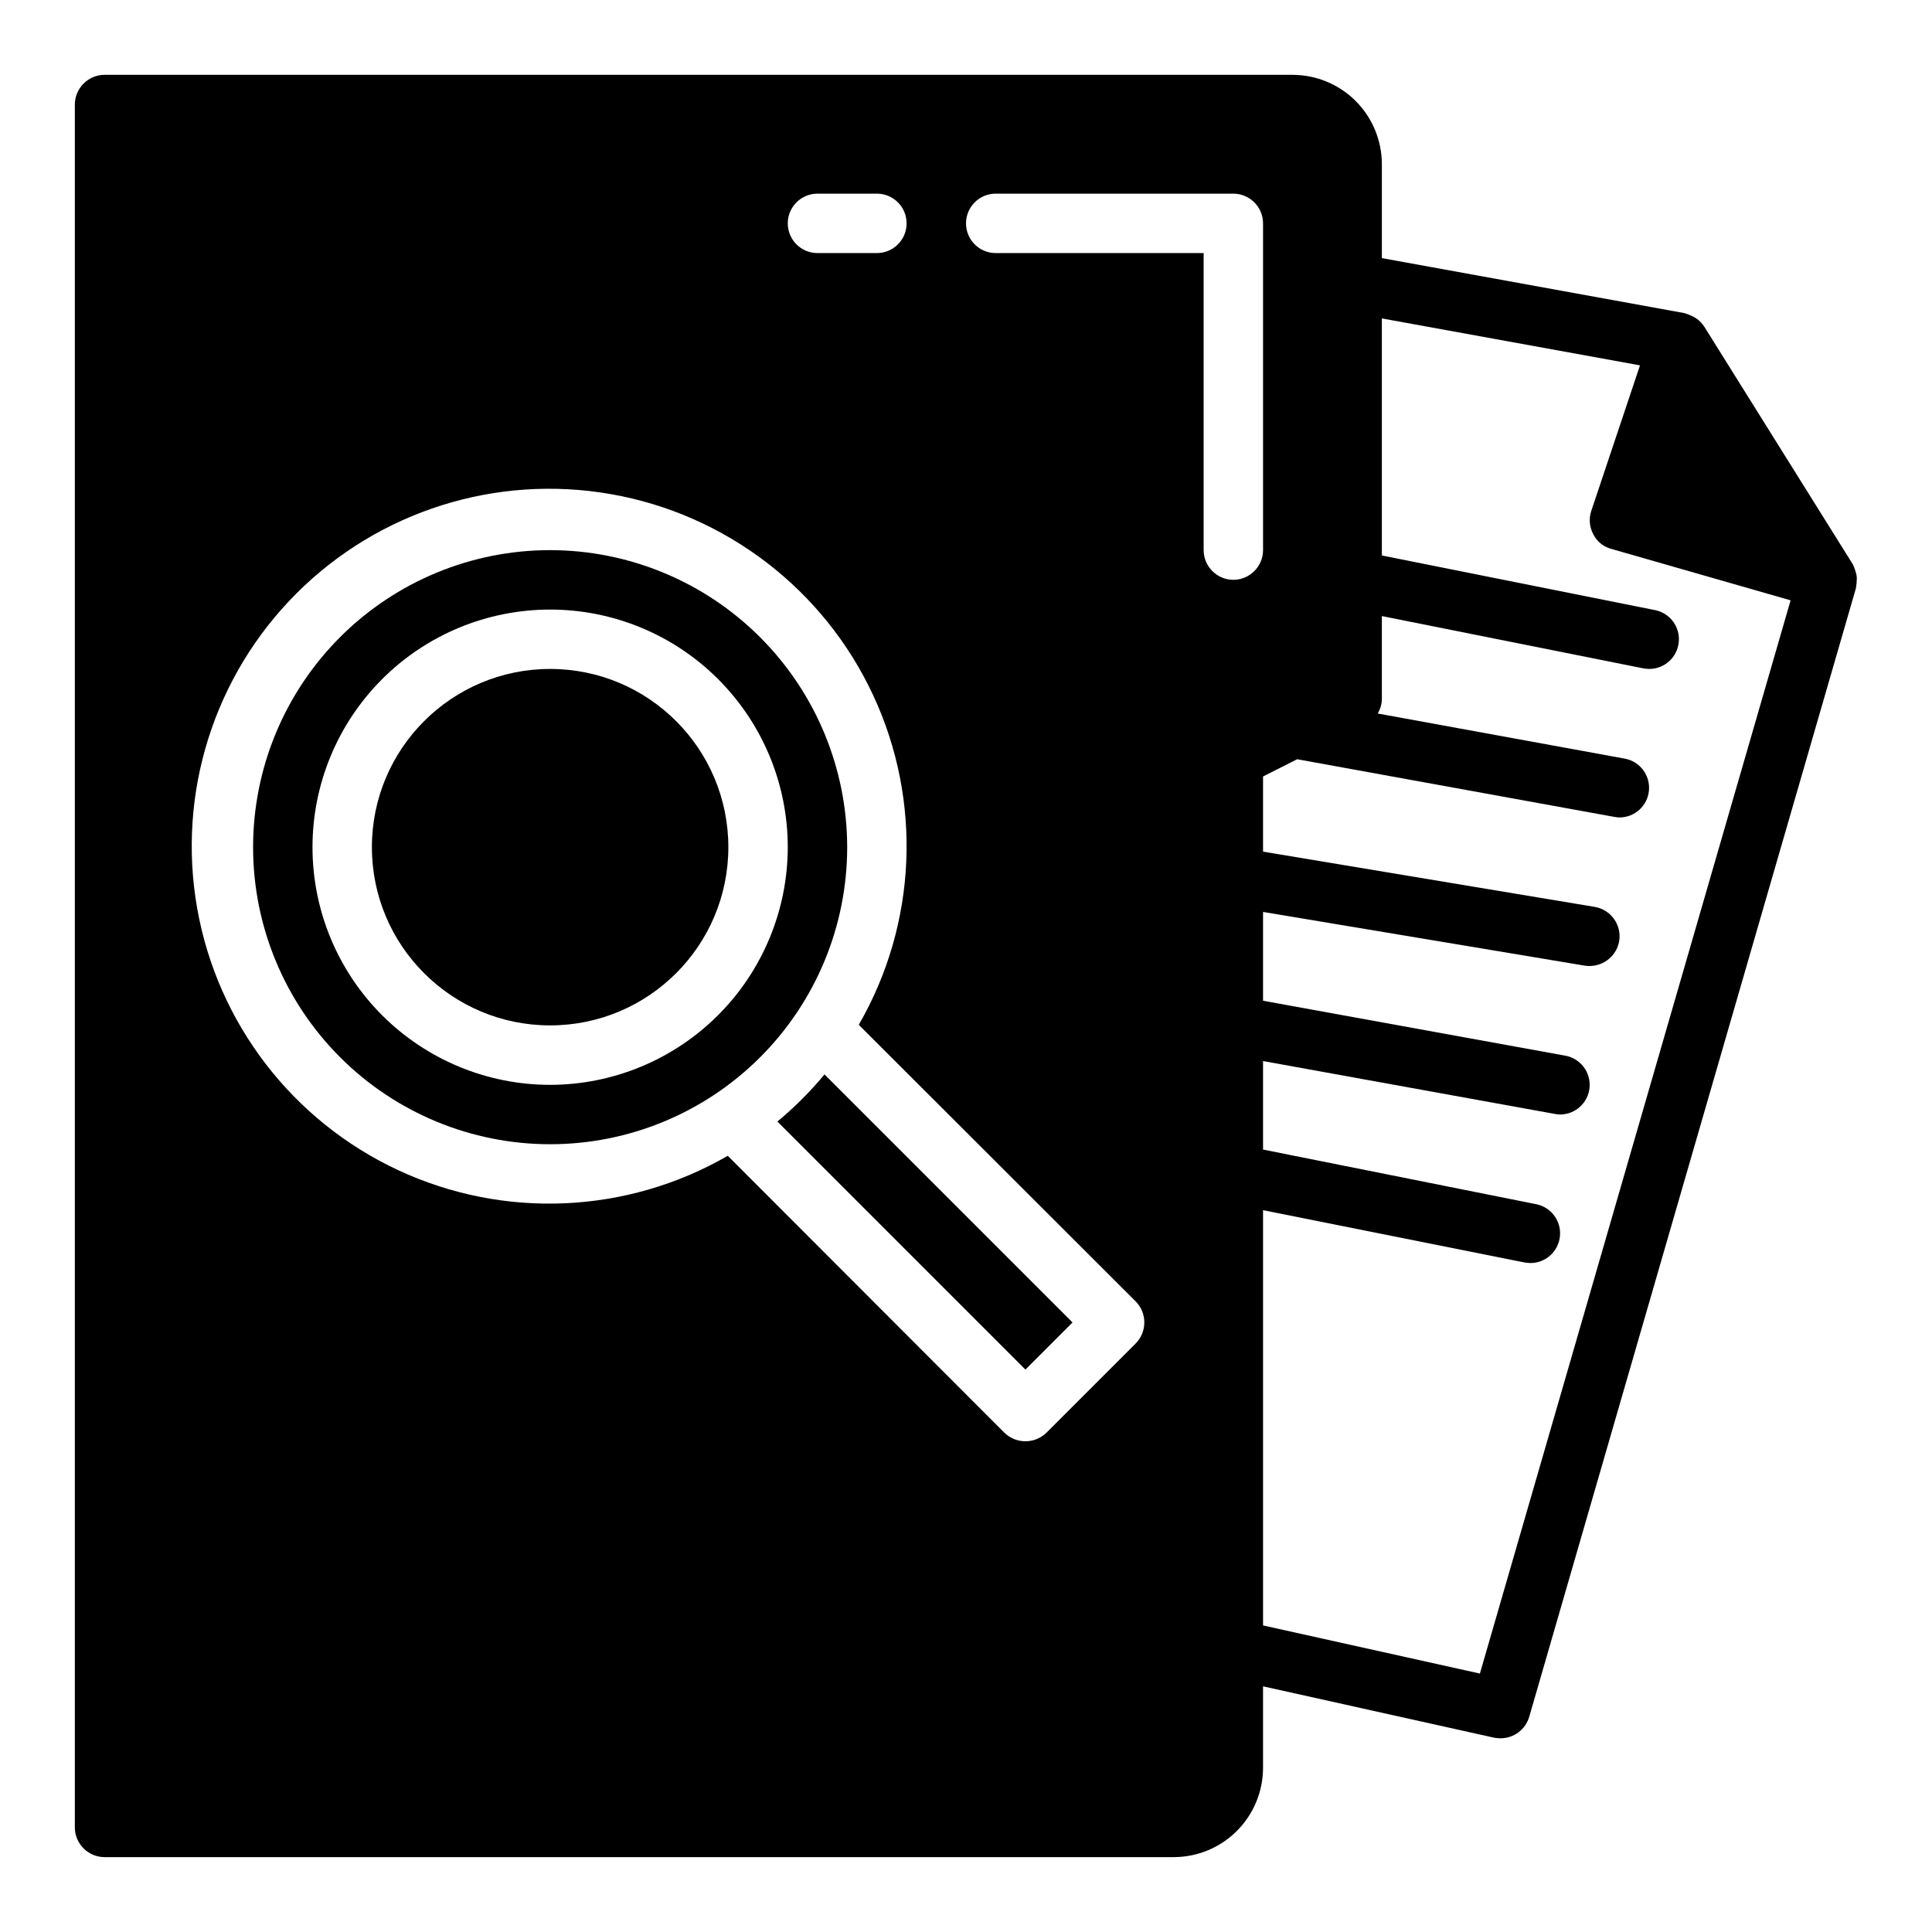
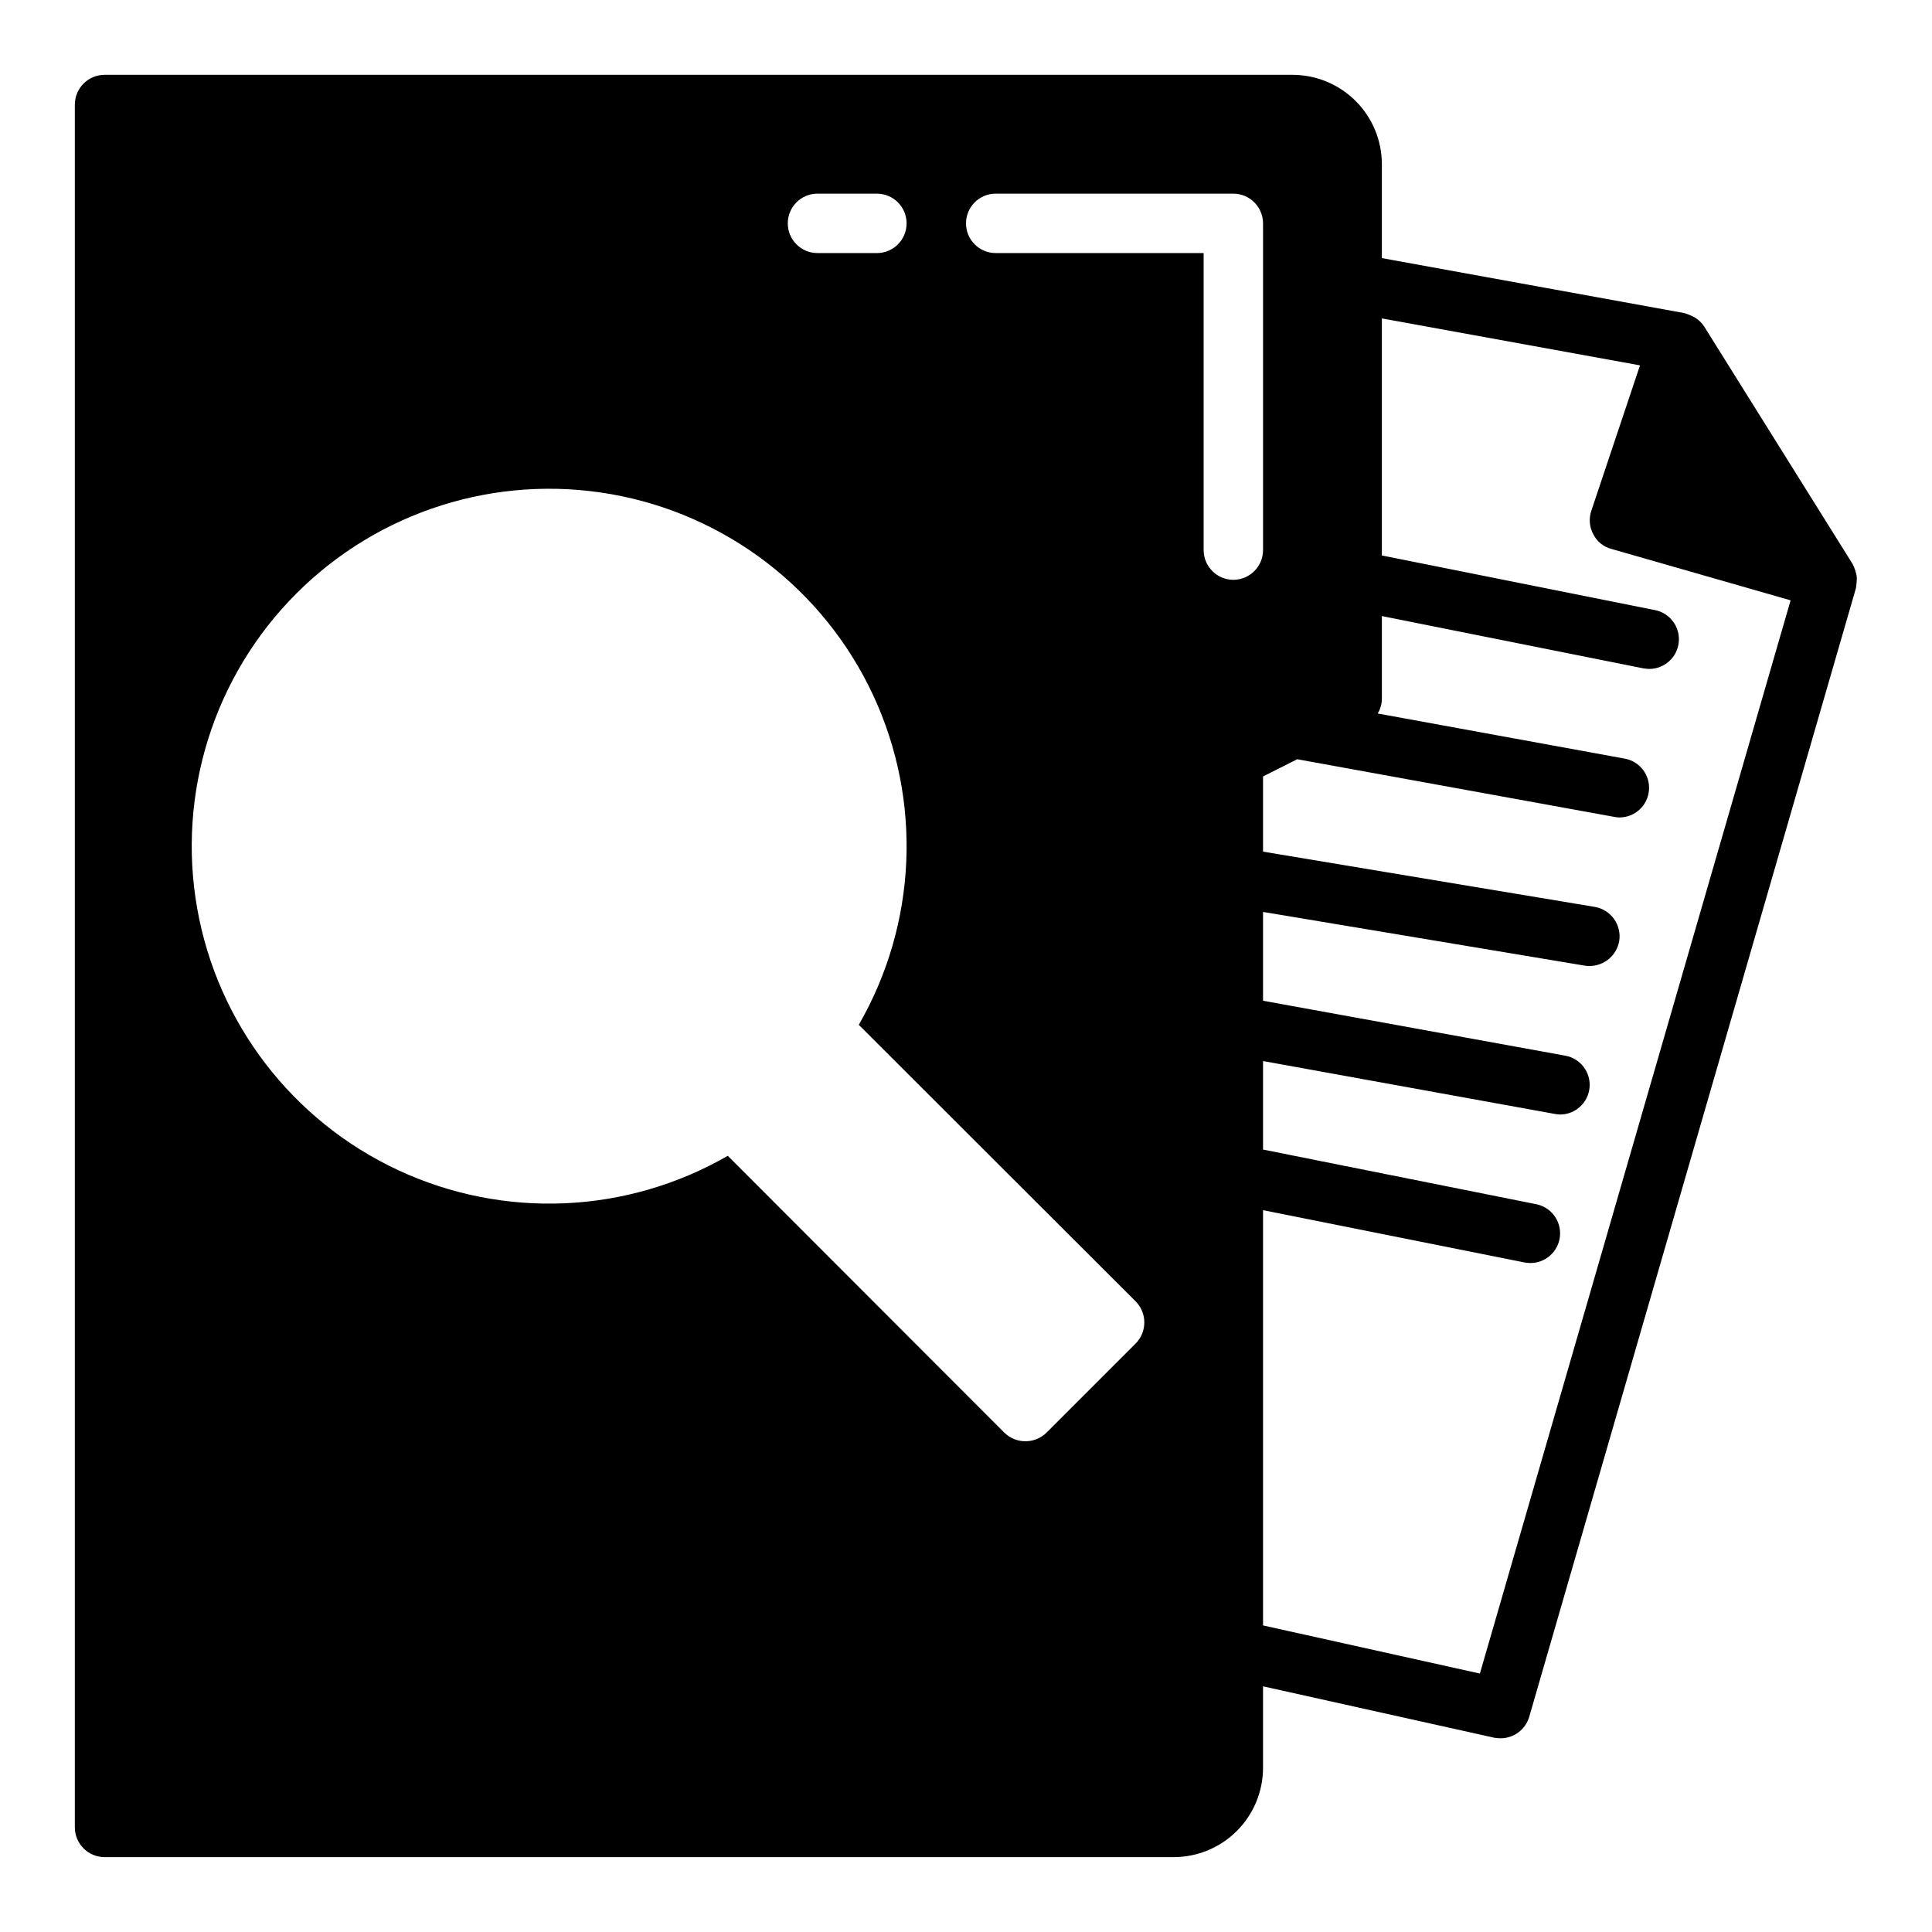
<svg xmlns="http://www.w3.org/2000/svg" fill="#000000" width="800px" height="800px" version="1.1" viewBox="144 144 512 512">
  <g>
-     <path d="m289.79 289.79c-20.875 0-40.898 8.293-55.664 23.059-14.762 14.762-23.055 34.785-23.055 55.664 0 20.875 8.293 40.898 23.055 55.664 14.766 14.762 34.789 23.055 55.664 23.055 20.879 0 40.902-8.293 55.664-23.055 14.762-14.766 23.059-34.789 23.059-55.664-0.023-20.871-8.324-40.883-23.082-55.641-14.758-14.758-34.77-23.059-55.641-23.082zm0 141.7v0.004c-16.703 0-32.719-6.637-44.531-18.445-11.809-11.812-18.445-27.832-18.445-44.531 0-16.703 6.637-32.723 18.445-44.531 11.812-11.812 27.828-18.445 44.531-18.445 16.703 0 32.723 6.633 44.531 18.445 11.812 11.809 18.445 27.828 18.445 44.531-0.02 16.695-6.66 32.703-18.465 44.508-11.809 11.809-27.812 18.449-44.512 18.469z" />
-     <path d="m337.02 368.51c0 26.086-21.148 47.23-47.234 47.23-26.086 0-47.23-21.145-47.23-47.23 0-26.086 21.145-47.234 47.23-47.234 26.086 0 47.234 21.148 47.234 47.234" />
-     <path d="m350.02 441.22 65.727 65.73 12.484-12.488-65.727-65.727c-3.766 4.539-7.945 8.719-12.484 12.484z" />
    <path d="m636 296.4c-0.16-0.695-0.371-1.379-0.629-2.047-0.148-0.281-0.281-0.57-0.395-0.867l-39.359-62.977v0.004c-0.531-0.793-1.195-1.488-1.969-2.047-0.234-0.156-0.395-0.234-0.629-0.395-0.852-0.461-1.746-0.832-2.676-1.102l-80.137-14.566v-24.953c-0.02-6.258-2.512-12.254-6.938-16.68-4.426-4.422-10.422-6.918-16.68-6.938h-314.88c-4.344 0.016-7.859 3.531-7.875 7.875v456.58c0.016 4.34 3.531 7.856 7.875 7.871h283.39c6.258-0.02 12.254-2.512 16.68-6.938 4.426-4.426 6.918-10.422 6.938-16.68v-21.648l61.246 13.617v0.004c0.57 0.086 1.148 0.141 1.73 0.156 3.492-0.016 6.566-2.316 7.559-5.668l86.594-299.14h-0.004c0.145-0.859 0.223-1.727 0.238-2.598 0-0.316-0.082-0.629-0.082-0.867zm-275.36-101.08h15.746c4.348 0 7.871 3.527 7.871 7.875 0 4.348-3.523 7.871-7.871 7.871h-15.746c-4.348 0-7.871-3.523-7.871-7.871 0-4.348 3.523-7.875 7.871-7.875zm84.312 304.73-23.617 23.617c-3.106 3.043-8.074 3.043-11.18 0l-73.289-73.367c-26.766 15.441-59.379 16.855-87.383 3.789-28.004-13.066-47.875-38.969-53.234-69.402-5.363-30.43 4.453-61.566 26.305-83.414 21.852-21.852 52.984-31.672 83.418-26.309 30.434 5.363 56.336 25.23 69.402 53.234 13.066 28.004 11.652 60.621-3.789 87.387l73.367 73.289c3.07 3.094 3.07 8.082 0 11.176zm25.898-202.39c-4.344-0.016-7.859-3.531-7.871-7.875v-78.719h-55.105c-4.348 0-7.871-3.523-7.871-7.871 0-4.348 3.523-7.875 7.871-7.875h62.977c4.34 0.016 7.859 3.531 7.871 7.875v86.59c-0.012 4.344-3.531 7.859-7.871 7.875zm65.336 289.85-57.465-12.754v-110.05l69.273 13.855c0.52 0.086 1.047 0.141 1.574 0.156 4.043 0 7.426-3.062 7.832-7.082s-2.297-7.695-6.258-8.504l-72.422-14.484v-23.461l77.305 14.012v0.004c0.465 0.09 0.941 0.141 1.414 0.156 4.059-0.012 7.441-3.109 7.809-7.148 0.367-4.039-2.402-7.695-6.391-8.438l-80.137-14.566v-23.535l85.332 14.25v-0.004c0.418 0.066 0.84 0.094 1.262 0.082 3.852-0.039 7.129-2.82 7.793-6.613 0.691-4.305-2.234-8.355-6.535-9.055l-87.852-14.641v-19.918l9.055-4.566 83.996 15.273h-0.004c0.469 0.094 0.941 0.145 1.418 0.156 4.055-0.008 7.438-3.106 7.805-7.144 0.367-4.043-2.398-7.699-6.387-8.441l-65.496-11.965c0.719-1.188 1.102-2.547 1.102-3.938v-21.883l69.273 13.855c0.52 0.086 1.047 0.141 1.574 0.156 4.043 0 7.426-3.059 7.832-7.082 0.406-4.019-2.297-7.695-6.258-8.504l-72.422-14.484v-62.82l68.406 12.438-12.91 38.574c-0.688 2.059-0.488 4.312 0.551 6.219 0.969 1.922 2.719 3.328 4.805 3.859l47.469 13.617z" />
  </g>
</svg>